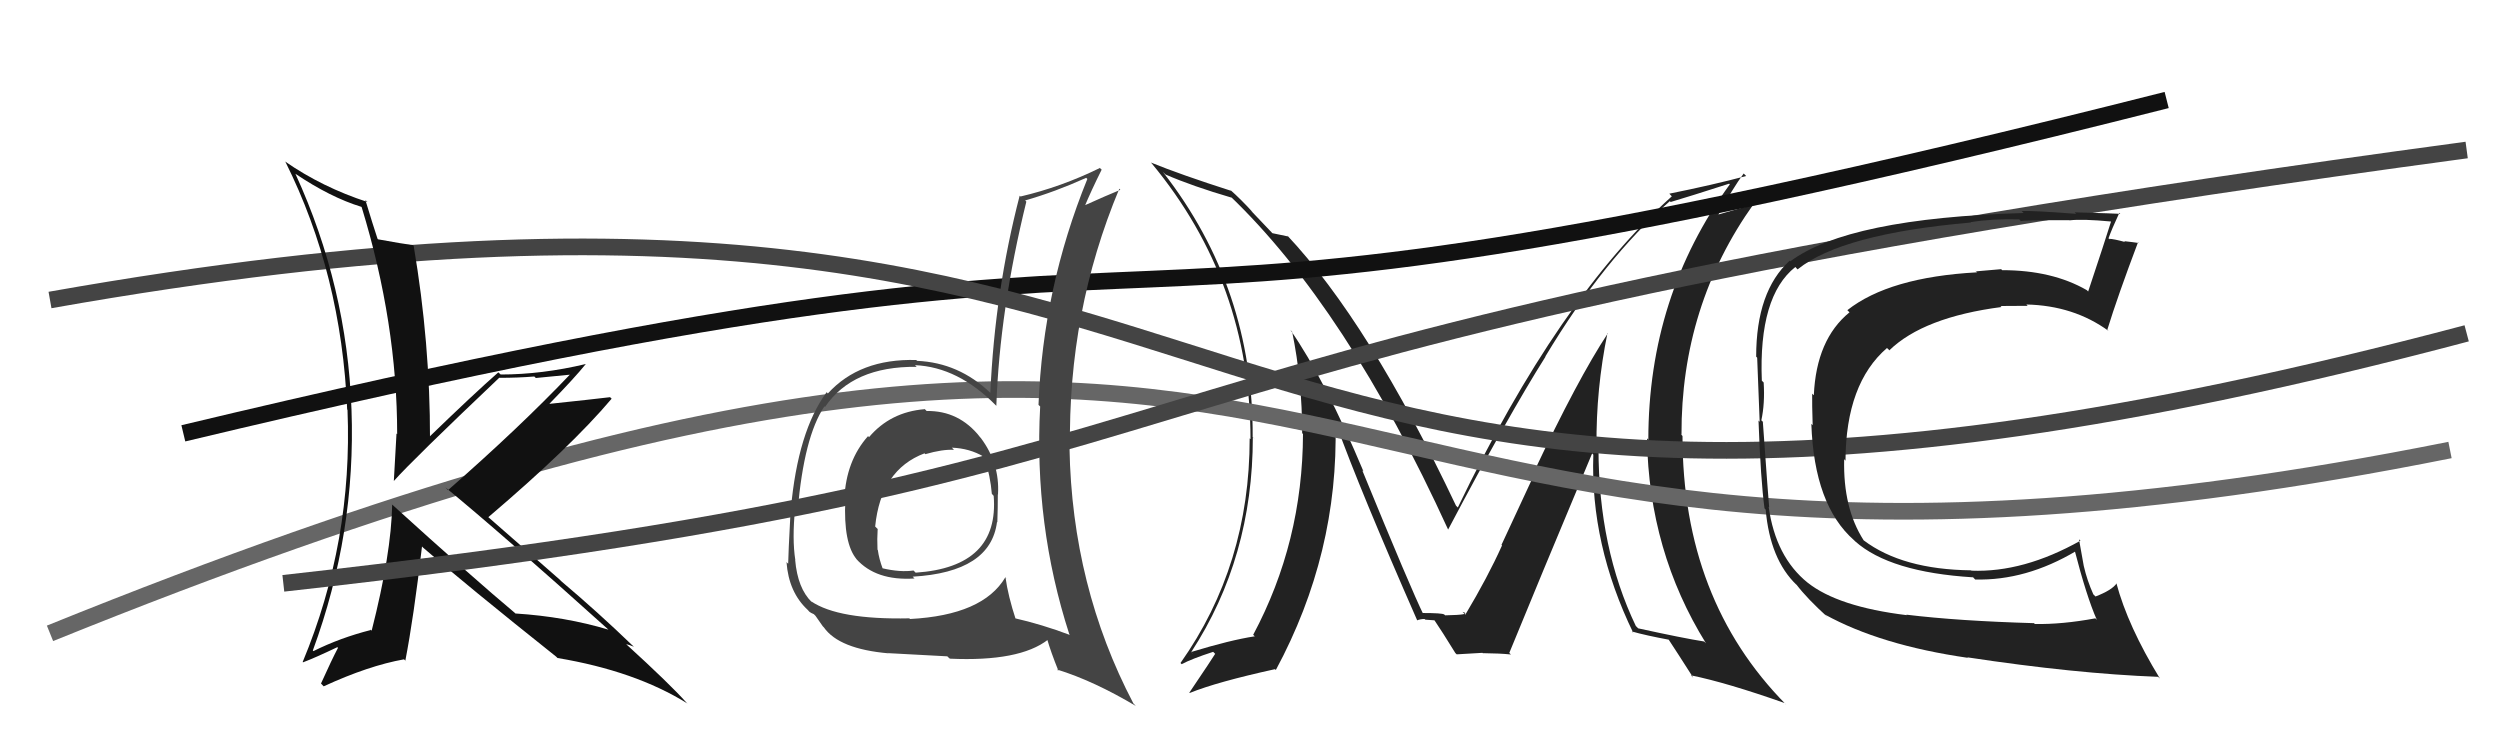
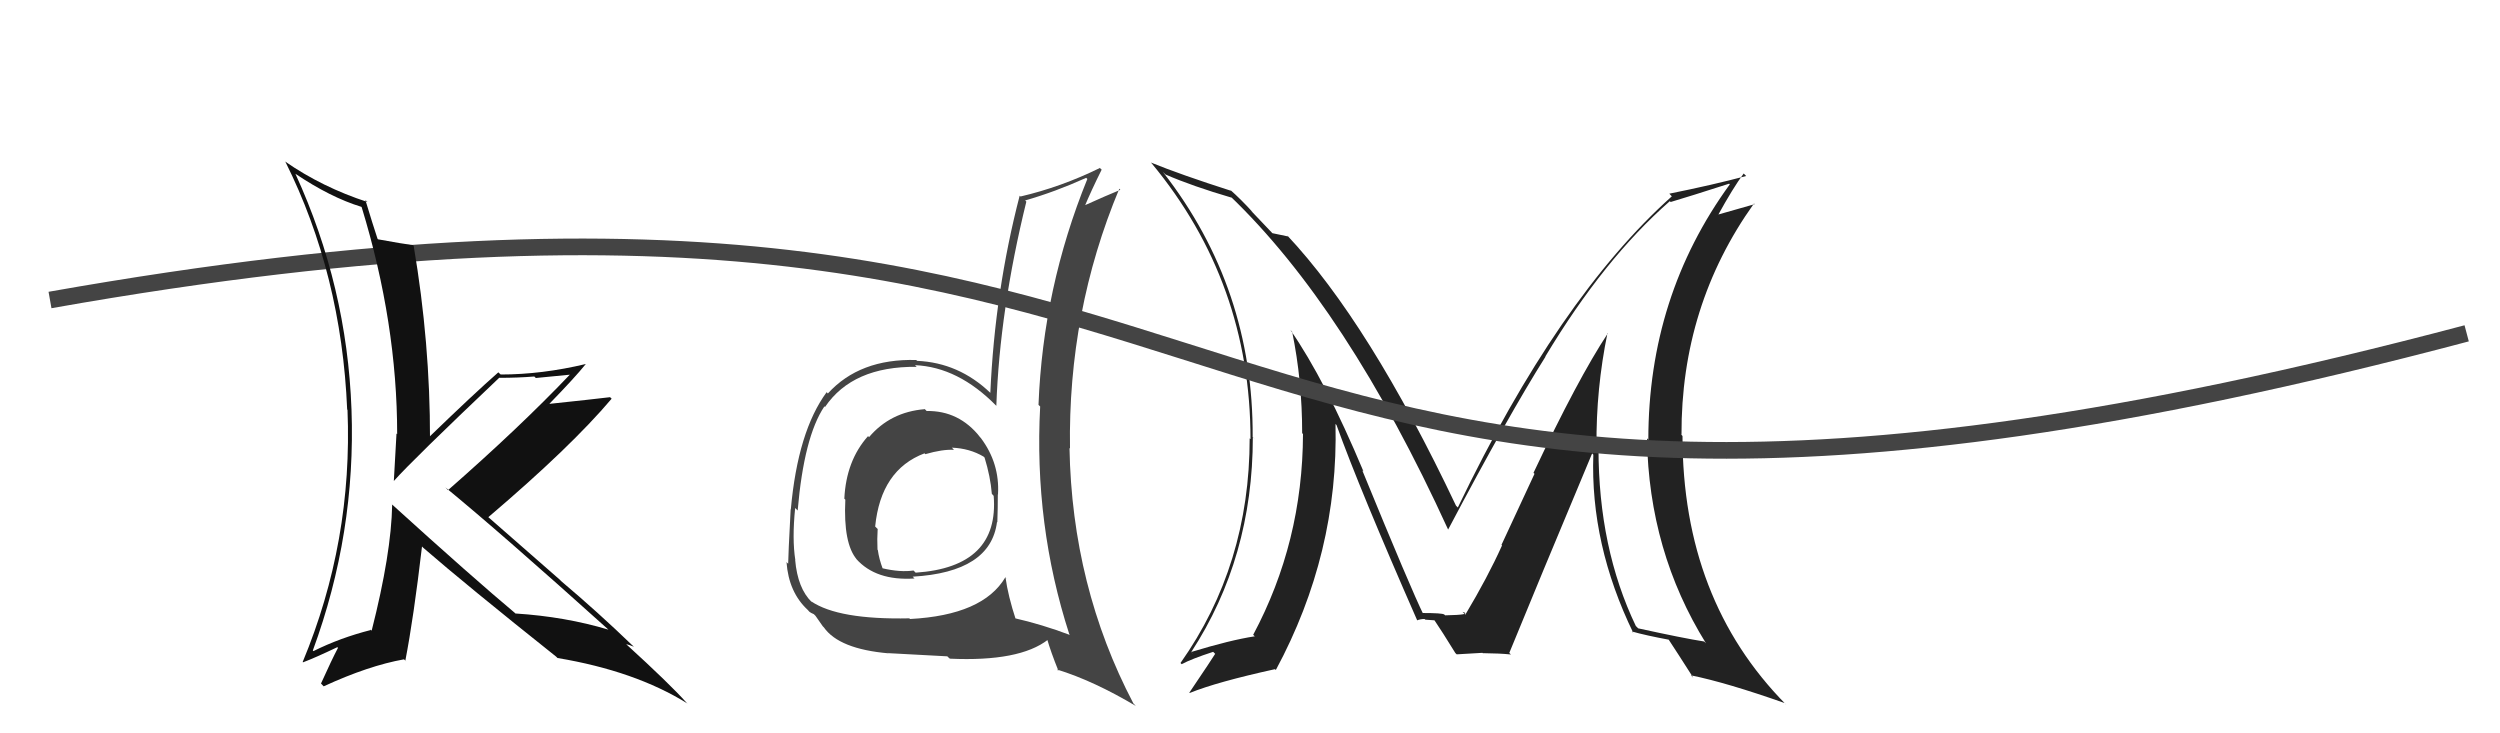
<svg xmlns="http://www.w3.org/2000/svg" width="150" height="44" viewBox="0,0,150,44">
  <path fill="#222" d="M96.61 20.14L96.46 19.99L96.47 20.00Q94.67 22.73 92.01 28.37L92.07 28.43L90.09 32.69L90.12 32.73Q89.26 34.64 87.92 36.88L87.94 36.90L87.75 36.71Q88.38 36.89 86.71 36.92L86.62 36.84L86.65 36.87Q86.56 36.78 85.30 36.78L85.41 36.88L85.42 36.90Q84.67 35.38 81.74 28.23L81.76 28.24L81.81 28.29Q79.51 22.80 77.42 19.79L77.53 19.91L77.53 19.91Q78.13 22.83 78.13 25.99L78.24 26.10L78.18 26.03Q78.16 32.53 75.19 38.09L75.31 38.20L75.28 38.18Q73.83 38.40 71.47 39.12L71.60 39.26L71.47 39.13Q75.17 33.46 75.17 26.22L75.31 26.36L75.16 26.22Q75.21 17.31 69.80 10.35L69.76 10.30L69.93 10.47Q71.54 11.17 73.90 11.86L73.76 11.71L73.76 11.72Q80.80 18.45 86.89 31.78L86.88 31.76L86.89 31.77Q90.52 24.90 92.73 21.40L92.66 21.33L92.72 21.39Q96.23 15.54 100.19 12.07L100.15 12.03L100.24 12.12Q101.39 11.78 103.75 11.02L103.75 11.02L103.79 11.06Q98.90 17.78 98.90 26.39L98.90 26.39L98.82 26.30Q98.93 33.08 102.36 38.60L102.34 38.58L102.25 38.49Q101.03 38.30 98.29 37.70L98.14 37.55L98.15 37.56Q95.91 32.88 95.91 26.90L95.80 26.80L95.79 26.78Q95.76 23.33 96.45 19.98ZM98.02 37.99L98.03 38.01L97.92 37.89Q98.72 38.12 100.17 38.39L100.14 38.36L100.07 38.30Q100.65 39.18 101.60 40.67L101.59 40.66L101.46 40.52Q103.61 40.96 107.07 42.18L107.17 42.27L107.15 42.26Q100.95 35.98 100.95 26.16L100.81 26.01L100.89 26.09Q100.86 18.34 105.24 12.21L105.28 12.25L103.03 12.89L103.07 12.93Q103.97 11.29 104.62 10.41L104.65 10.44L104.77 10.56Q102.79 11.09 100.16 11.62L100.14 11.60L100.31 11.78Q93.52 17.85 87.47 30.45L87.30 30.28L87.36 30.34Q82.15 19.35 77.20 14.09L77.36 14.25L77.30 14.19Q76.91 14.11 76.34 13.99L76.38 14.03L75.01 12.59L75.16 12.73Q74.46 11.96 73.78 11.36L73.83 11.41L73.87 11.45Q70.84 10.48 69.05 9.75L68.93 9.63L69.10 9.80Q75.03 16.95 75.03 26.36L75.03 26.35L74.98 26.30Q74.98 33.91 70.83 39.78L70.84 39.79L70.90 39.85Q71.50 39.53 72.79 39.11L72.72 39.04L72.91 39.23Q72.77 39.47 71.36 41.56L71.21 41.41L71.38 41.58Q73.00 40.92 76.50 40.15L76.58 40.23L76.55 40.20Q80.32 33.20 80.13 25.43L80.07 25.38L80.19 25.50Q81.58 29.36 85.04 37.24L85.10 37.30L85.02 37.22Q85.24 37.14 85.47 37.14L85.52 37.18L86.08 37.22L86.03 37.16Q86.52 37.88 87.32 39.18L87.39 39.25L87.41 39.26Q88.95 39.17 88.95 39.17L88.99 39.21L88.98 39.19Q90.01 39.20 90.66 39.27L90.57 39.19L90.56 39.17Q92.18 35.20 95.53 27.20L95.52 27.20L95.60 27.28Q95.41 32.65 98.00 37.98Z" />
-   <path d="M3 38 C87 4,72 42,147 27" stroke="#666" fill="none" />
-   <path d="M11 26 C82 9,55 25,130 6" stroke="#111" fill="none" />
  <path d="M3 18 C82 4,65 42,148 20" stroke="#444" fill="none" />
  <path fill="#111" d="M23.54 30.29L23.55 30.30L23.53 30.28Q23.48 33.20 22.30 37.84L22.19 37.73L22.25 37.80Q20.40 38.27 18.80 39.07L18.92 39.18L18.77 39.03Q21.36 31.99 21.09 24.57L21.27 24.75L21.09 24.57Q20.82 17.18 17.73 10.44L17.75 10.45L17.70 10.41Q19.82 11.84 21.68 12.41L21.57 12.29L21.70 12.43Q23.83 19.39 23.83 26.05L23.85 26.07L23.79 26.01Q23.71 27.37 23.63 28.86L23.70 28.93L23.63 28.86Q24.74 27.61 29.96 22.66L29.96 22.66L29.97 22.67Q31.07 22.67 32.06 22.59L32.15 22.68L34.20 22.48L34.19 22.48Q31.18 25.64 26.88 29.41L26.85 29.38L26.72 29.24Q30.06 31.98 36.53 37.80L36.64 37.91L36.51 37.78Q33.91 37.00 30.94 36.81L31.01 36.88L30.98 36.85Q28.34 34.64 23.47 30.22ZM33.35 39.38L33.40 39.43L33.45 39.48Q38.11 40.26 41.23 42.20L41.27 42.23L41.19 42.16Q40.19 41.04 37.57 38.65L37.40 38.48L37.57 38.65Q37.76 38.69 38.02 38.80L38.01 38.78L37.93 38.71Q35.90 36.75 33.65 34.85L33.62 34.81L29.30 31.03L29.30 31.03Q34.26 26.81 36.70 23.92L36.65 23.88L36.61 23.83Q35.45 23.97 32.98 24.23L32.85 24.11L32.97 24.22Q34.47 22.68 35.15 21.84L35.30 21.99L35.15 21.84Q32.51 22.47 30.04 22.47L29.93 22.37L29.90 22.34Q28.46 23.60 25.71 26.26L25.74 26.28L25.80 26.35Q25.81 20.57 24.82 14.75L24.80 14.73L24.79 14.71Q24.17 14.63 22.69 14.36L22.68 14.36L22.65 14.32Q22.37 13.48 21.92 11.99L21.93 12.01L22.05 12.12Q19.34 11.24 17.09 9.68L17.04 9.63L17.13 9.72Q20.49 16.46 20.83 24.57L20.95 24.69L20.85 24.59Q21.17 32.49 18.16 39.72L18.21 39.77L18.18 39.74Q18.90 39.47 20.24 38.83L20.32 38.91L20.28 38.87Q19.91 39.57 19.26 41.01L19.26 41.01L19.42 41.18Q22.11 39.94 24.24 39.56L24.40 39.71L24.32 39.64Q24.82 37.06 25.32 32.79L25.36 32.83L25.40 32.87Q27.97 35.10 33.42 39.44Z" />
-   <path d="M17 35 C80 28,59 21,148 9" stroke="#444" fill="none" />
-   <path fill="#222" d="M114.41 36.91L114.43 36.93L114.41 36.91Q110.29 36.41 108.46 34.96L108.44 34.94L108.47 34.97Q106.54 33.42 106.12 30.41L106.21 30.50L106.15 30.44Q106.11 30.06 105.77 25.30L105.87 25.40L105.68 25.22Q105.90 24.21 105.82 22.95L105.85 22.98L105.71 22.84Q105.51 17.77 107.72 16.02L107.86 16.17L107.86 16.16Q110.49 14.03 118.26 13.35L118.17 13.26L118.24 13.33Q119.52 13.12 121.15 13.16L121.23 13.24L121.26 13.27Q121.20 13.21 124.17 13.21L124.20 13.24L124.19 13.22Q124.93 13.13 126.65 13.29L126.74 13.38L126.66 13.30Q126.32 14.40 125.29 17.49L125.29 17.49L125.21 17.41Q123.13 16.21 120.13 16.21L120.04 16.12L120.07 16.15Q119.37 16.21 118.57 16.28L118.49 16.21L118.62 16.34Q113.35 16.63 110.84 18.61L110.91 18.68L110.97 18.74Q108.98 20.36 108.83 23.71L108.81 23.70L108.73 23.62Q108.72 24.25 108.76 25.51L108.84 25.59L108.68 25.43Q108.85 30.32 111.25 32.42L111.22 32.39L111.31 32.48Q113.39 34.33 118.38 34.64L118.33 34.58L118.51 34.77Q121.56 34.85 124.57 33.06L124.53 33.02L124.46 32.95Q125.20 35.82 125.81 37.19L125.85 37.23L125.72 37.10Q123.73 37.47 122.09 37.44L121.94 37.29L122.04 37.39Q117.50 37.26 114.38 36.88ZM129.59 40.71L129.52 40.63L129.60 40.72Q127.67 37.57 126.98 34.98L127.15 35.15L127.00 35.00Q126.72 35.41 125.73 35.79L125.70 35.76L125.60 35.66Q125.22 34.81 125.03 33.97L125.03 33.98L124.74 32.36L124.83 32.44Q121.41 34.36 118.29 34.24L118.25 34.21L118.27 34.22Q114.14 34.17 111.82 32.42L111.78 32.37L111.82 32.42Q110.58 30.49 110.65 27.56L110.65 27.55L110.73 27.64Q110.75 23.01 113.22 20.88L113.42 21.07L113.36 21.02Q115.41 19.03 120.10 18.42L120.09 18.42L120.03 18.36Q120.94 18.35 121.66 18.35L121.71 18.40L121.58 18.27Q124.42 18.33 126.52 19.86L126.59 19.93L126.44 19.78Q127.06 17.77 128.28 14.54L128.18 14.44L128.32 14.58Q128.00 14.53 127.45 14.47L127.40 14.42L127.50 14.52Q126.81 14.33 126.55 14.33L126.67 14.45L126.51 14.30Q126.70 13.76 127.16 12.77L127.28 12.89L127.22 12.83Q126.97 12.81 124.48 12.74L124.46 12.72L124.57 12.83Q121.95 12.63 121.30 12.66L121.45 12.81L121.42 12.78Q110.88 13.09 107.42 15.68L107.43 15.69L107.38 15.64Q105.37 17.48 105.37 21.40L105.43 21.46L105.43 21.46Q105.47 22.60 105.58 25.31L105.47 25.19L105.51 25.23Q105.64 28.79 105.87 30.50L105.94 30.58L105.94 30.57Q106.20 33.57 107.80 35.10L107.77 35.07L107.79 35.08Q108.43 35.92 109.69 37.06L109.55 36.92L109.49 36.87Q112.82 38.71 118.07 39.47L118.14 39.53L118.04 39.44Q124.50 40.42 129.49 40.61Z" />
  <path fill="#444" d="M55.61 24.67L55.47 24.53L55.48 24.55Q53.42 24.72 52.14 26.23L52.10 26.18L52.08 26.17Q50.77 27.64 50.66 29.92L50.75 30.01L50.72 29.98Q50.59 32.63 51.42 33.58L51.37 33.52L51.37 33.53Q52.55 34.86 54.87 34.71L54.92 34.76L54.76 34.60Q59.44 34.33 59.82 31.32L59.80 31.30L59.84 31.34Q59.87 30.45 59.87 29.66L59.90 29.68L59.88 29.66Q59.99 27.80 58.85 26.28L58.68 26.10L58.80 26.22Q57.54 24.63 55.60 24.66ZM60.43 34.75L60.42 34.73L60.32 34.64Q58.98 36.91 54.60 37.14L54.56 37.10L54.56 37.10Q50.31 37.19 48.67 36.08L48.70 36.11L48.71 36.13Q47.86 35.31 47.71 33.60L47.74 33.63L47.72 33.61Q47.52 32.34 47.71 30.48L47.81 30.58L47.86 30.63Q48.24 26.21 49.46 24.39L49.44 24.36L49.50 24.42Q51.16 21.97 55.00 22.01L54.90 21.91L54.90 21.91Q57.49 22.02 59.78 24.35L59.71 24.28L59.78 24.35Q59.98 18.61 61.58 12.10L61.43 11.95L61.50 12.03Q63.31 11.51 65.17 10.67L65.35 10.85L65.24 10.74Q62.58 17.29 62.31 24.29L62.46 24.44L62.41 24.39Q62.03 31.47 64.16 38.06L64.14 38.04L64.20 38.10Q62.54 37.47 60.83 37.08L60.93 37.19L60.96 37.21Q60.48 35.75 60.33 34.64ZM63.49 40.24L63.37 40.12L63.42 40.17Q65.62 40.85 68.17 42.37L68.14 42.35L68.00 42.20Q64.32 35.18 64.17 26.88L64.20 26.91L64.20 26.91Q64.07 18.71 67.16 11.32L67.19 11.36L67.22 11.39Q66.41 11.72 64.97 12.37L65.02 12.42L65.05 12.45Q65.49 11.40 66.10 10.18L65.94 10.03L65.99 10.08Q63.67 11.22 61.23 11.79L61.12 11.68L61.18 11.74Q59.69 17.48 59.42 23.57L59.41 23.56L59.42 23.57Q57.53 21.76 55.02 21.65L55.05 21.67L54.97 21.60Q51.58 21.51 49.67 23.61L49.68 23.62L49.60 23.53Q47.87 25.88 47.45 30.56L47.48 30.59L47.44 30.55Q47.29 33.41 47.29 33.82L47.23 33.77L47.19 33.72Q47.32 35.54 48.47 36.60L48.54 36.68L48.57 36.71Q48.64 36.77 48.83 36.85L48.93 36.95L49.37 37.58L49.43 37.64Q50.34 38.94 53.31 39.20L53.23 39.12L53.31 39.19Q55.47 39.31 56.84 39.38L56.91 39.45L56.99 39.52Q61.17 39.71 62.88 38.38L62.85 38.35L62.82 38.32Q63.05 39.12 63.51 40.26ZM57.14 26.89L57.20 26.94L57.11 26.86Q58.18 26.90 59.02 27.40L59.09 27.47L59.07 27.44Q59.43 28.61 59.51 29.63L59.62 29.75L59.62 29.74Q59.97 34.02 54.94 34.36L54.86 34.28L54.81 34.23Q54.02 34.35 52.92 34.09L52.81 33.98L52.97 34.14Q52.74 33.53 52.67 33.00L52.65 32.98L52.65 32.98Q52.62 32.34 52.66 31.73L52.69 31.77L52.51 31.59Q52.85 28.19 55.47 27.20L55.56 27.28L55.52 27.25Q56.55 26.95 57.24 26.99Z" />
</svg>